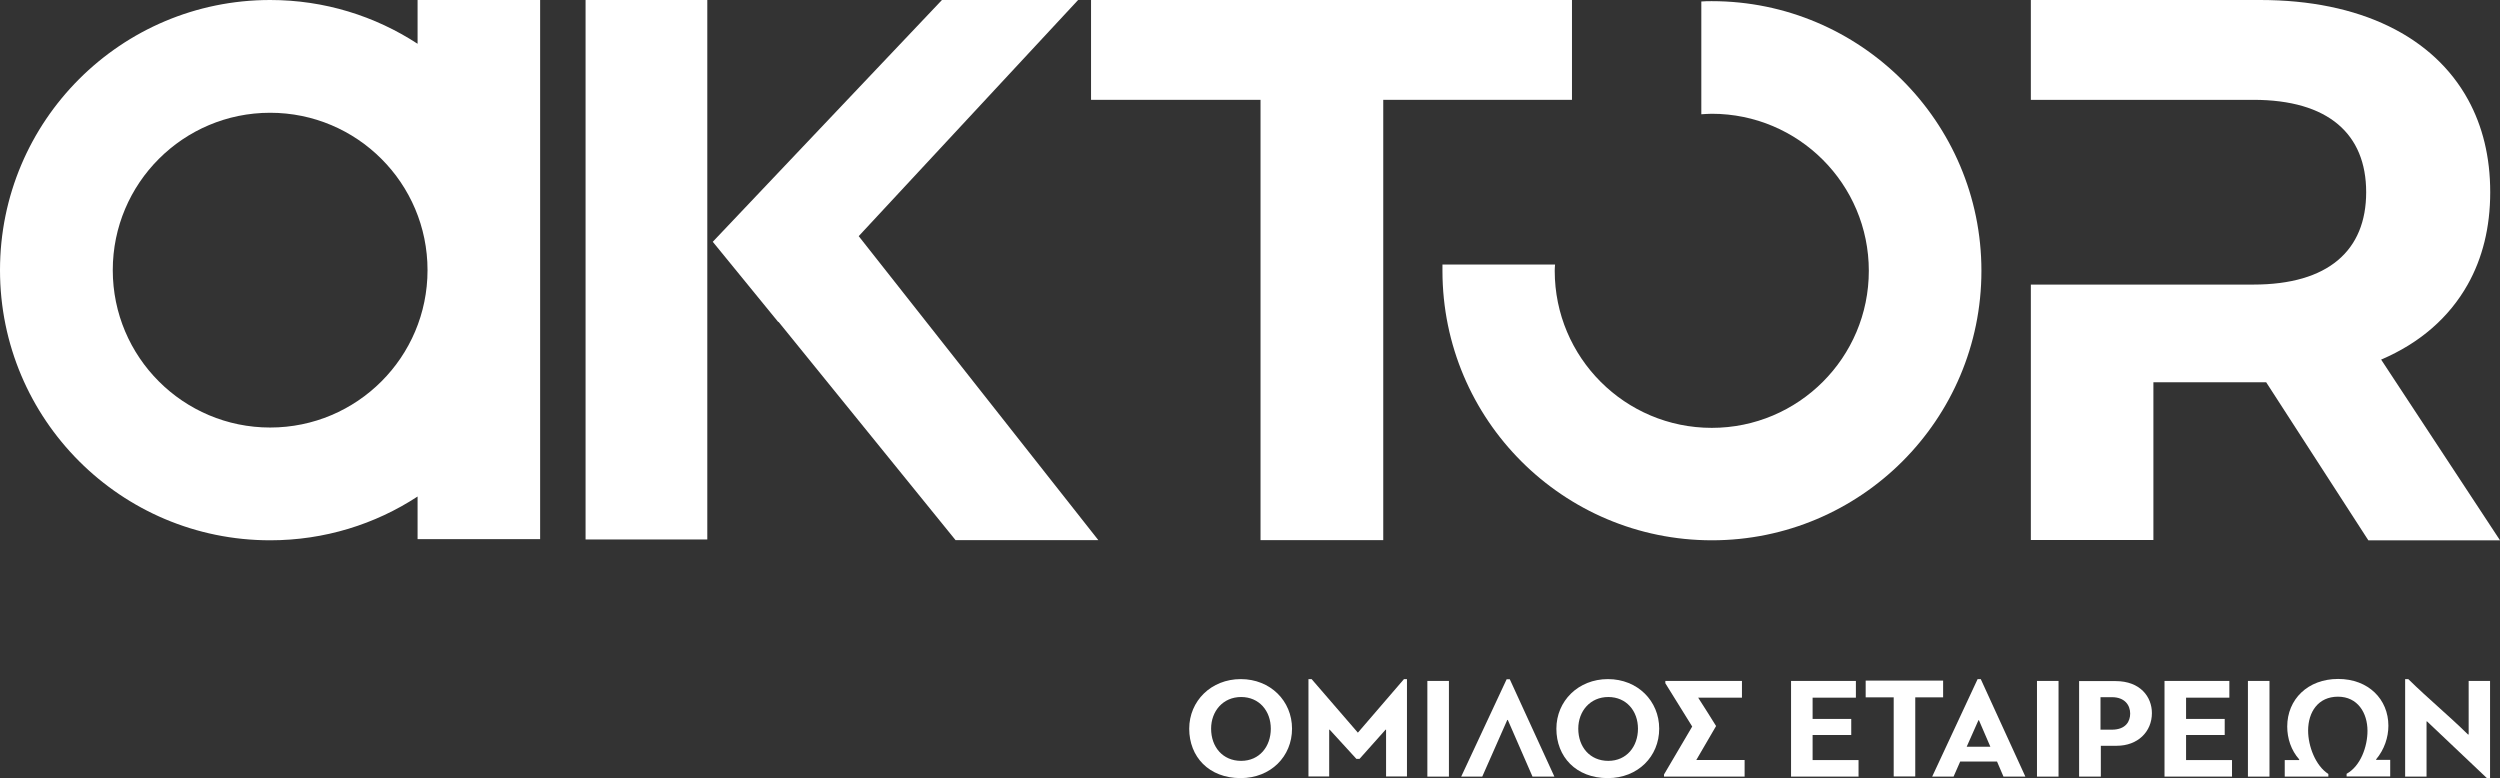
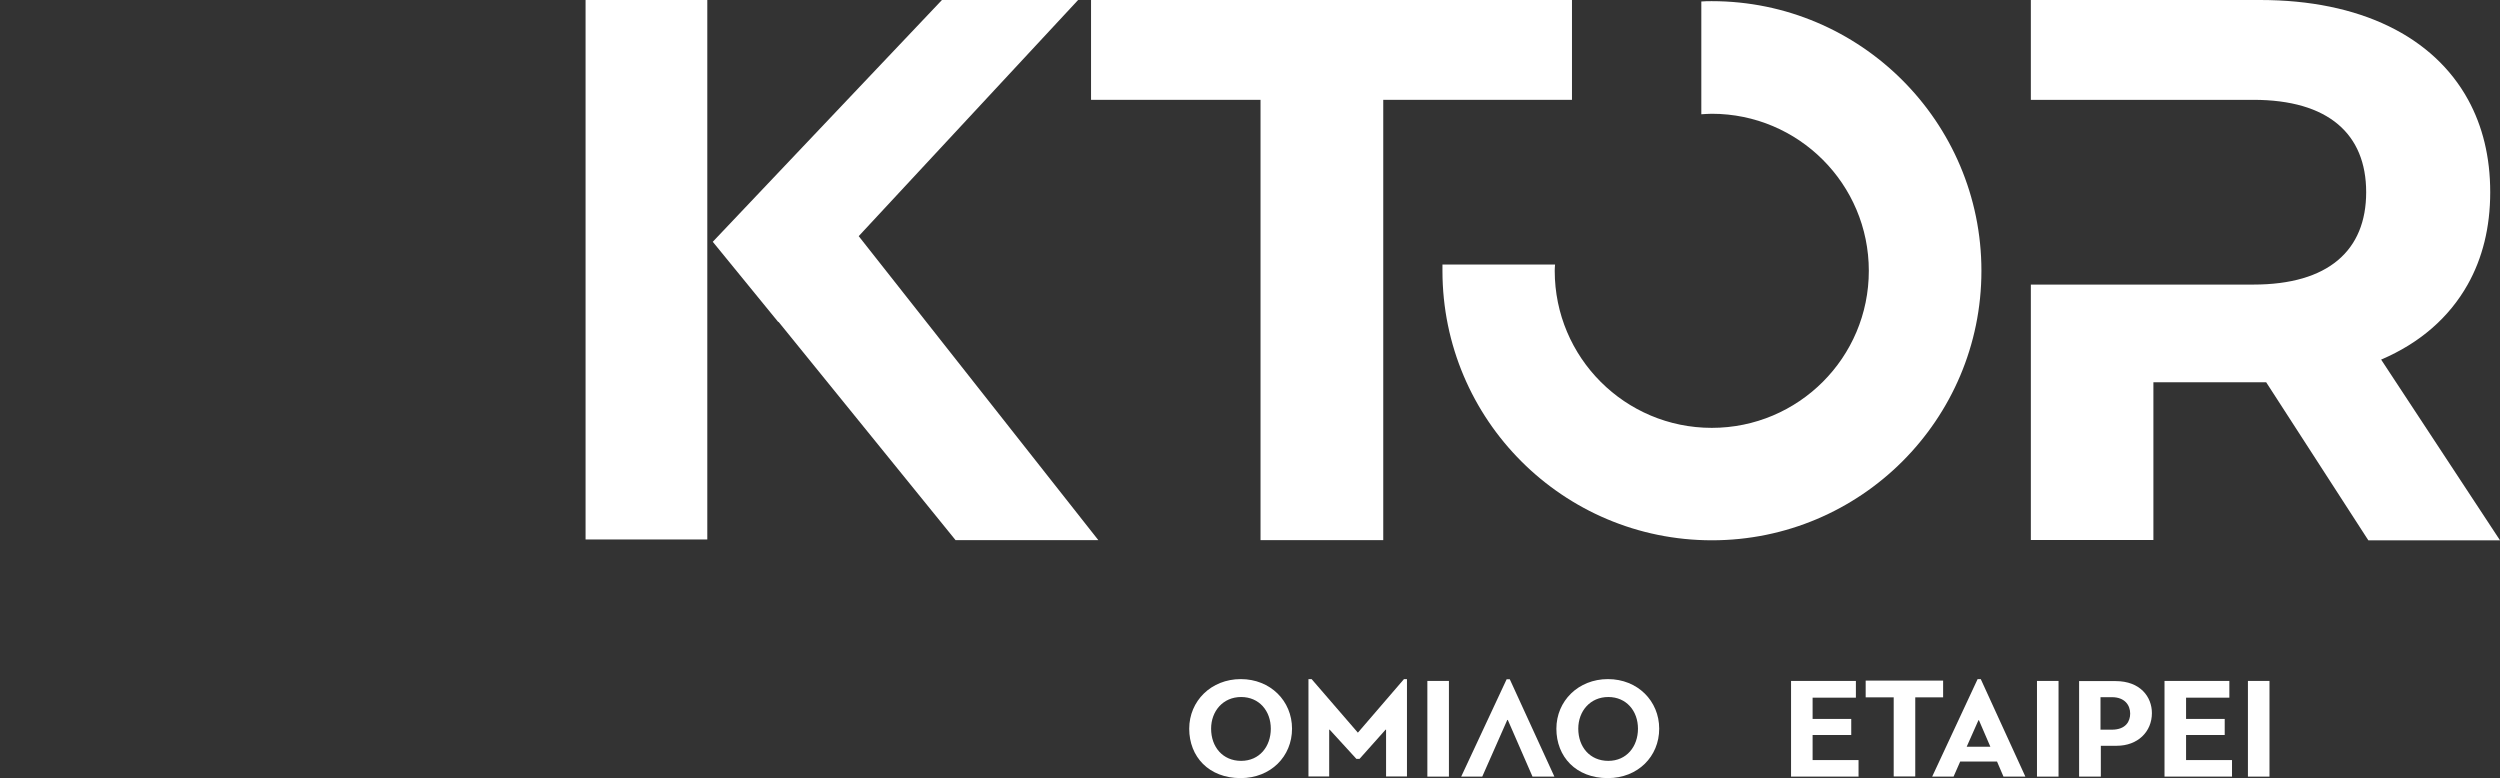
<svg xmlns="http://www.w3.org/2000/svg" id="Layer_2" data-name="Layer 2" viewBox="0 0 150.75 46.92">
  <rect x="0" y="0" width="150.75" height="46.92" fill="#333333" stroke="none" />
  <defs>
    <style>
      .cls-1 {
        fill: #fff;
      }
    </style>
  </defs>
  <g id="Layer_1-2" data-name="Layer 1">
    <g>
      <g>
        <polygon class="cls-1" points="65.01 0 56.8 0 42.98 14.58 46.93 19.42 46.94 19.4 57.62 32.57 66.23 32.57 51.78 14.24 65.01 0" />
        <polygon class="cls-1" points="35.31 32.53 42.65 32.53 42.65 14.18 42.65 14.19 42.65 0 35.31 0 35.31 32.53" />
        <path class="cls-1" d="M143.59,21.68c2.32-.99,4.09-2.53,5.21-4.52.89-1.58,1.36-3.44,1.36-5.57s-.46-3.98-1.33-5.57C146.74,2.2,142.31,0,136.29,0h-13.83v6.02h13.42c4.52,0,6.8,2.06,6.8,5.57s-2.28,5.57-6.8,5.57h-13.42v15.4h7.39v-9.51h6.8l6.16,9.53h7.94l-7.17-10.9Z" />
        <polygon class="cls-1" points="65.79 6.02 76.01 6.02 76.01 32.57 83.41 32.57 83.41 6.02 94.79 6.02 94.79 0 65.79 0 65.79 6.02" />
-         <path class="cls-1" d="M16.29,25.78c-5.24,0-9.49-4.25-9.49-9.49s4.25-9.49,9.49-9.49,9.49,4.25,9.49,9.49-4.25,9.49-9.49,9.49M32.57,16.28V0h-7.39v2.64C22.62.97,19.57,0,16.29,0,7.29,0,0,7.29,0,16.29s7.29,16.29,16.29,16.29c3.28,0,6.34-.97,8.89-2.64v2.57h7.39v-16.22h0" />
        <path class="cls-1" d="M103.22.07c-.21,0-.42,0-.63.02v6.8c.21-.01.42-.03.63-.03,5.23,0,9.47,4.24,9.47,9.47s-4.24,9.47-9.47,9.47-9.47-4.24-9.47-9.47c0-.13.01-.26.02-.38h-6.79c0,.13,0,.25,0,.38,0,8.98,7.28,16.25,16.25,16.25s16.25-7.28,16.25-16.25S112.19.07,103.22.07Z" />
      </g>
      <g>
        <path class="cls-1" d="M71.71,43.94c0-1.67,1.32-2.99,3.11-2.99s3.09,1.32,3.09,2.99-1.28,2.98-3.10,2.98c-1.92,0-3.10-1.29-3.10-2.98ZM73.03,43.94c0,1.10.70,1.94,1.81,1.94s1.79-.87,1.79-1.94-.70-1.91-1.79-1.91-1.81.85-1.81,1.91Z" />
        <path class="cls-1" d="M81.79,45.76l-1.61-1.76s-.02,0-.03,0v2.82h-1.25v-5.87h.19c.93,1.09,1.86,2.14,2.79,3.23l2.78-3.23h.18v5.87h-1.26v-2.82s-.03,0-.03,0l-1.57,1.76h-.19Z" />
        <path class="cls-1" d="M86.07,46.83v-5.77h1.30v5.77h-1.30Z" />
        <path class="cls-1" d="M90.93,43.41h-.04l-1.51,3.42h-1.27l2.74-5.87h.19l2.69,5.87h-1.32l-1.49-3.42Z" />
        <path class="cls-1" d="M93.85,43.94c0-1.67,1.32-2.99,3.11-2.99s3.09,1.32,3.09,2.99-1.28,2.98-3.10,2.98c-1.92,0-3.10-1.29-3.10-2.98ZM95.17,43.94c0,1.10.70,1.94,1.81,1.94s1.79-.87,1.79-1.94-.70-1.91-1.79-1.91-1.81.85-1.81,1.91Z" />
-         <path class="cls-1" d="M102.29,45.83h2.91v1h-4.86v-.13l1.70-2.89-1.62-2.61v-.14h4.62v1.01h-2.64c.37.57.73,1.15,1.08,1.71l-1.20,2.06Z" />
        <path class="cls-1" d="M112.08,46.83h-4.08v-5.77h3.91v1.01h-2.61v1.28h2.33v.97h-2.33v1.51h2.77v1.01Z" />
        <path class="cls-1" d="M115.49,42.05v4.77h-1.30v-4.77h-1.69v-1.01h4.67v1.01h-1.68Z" />
        <path class="cls-1" d="M120.41,45.92h-2.21l-.40.91h-1.29l2.74-5.88h.19l2.69,5.88h-1.32l-.39-.91ZM118.59,45.03h1.43l-.69-1.60h-.03l-.71,1.60Z" />
        <path class="cls-1" d="M122.83,46.83v-5.77h1.30v5.77h-1.30Z" />
        <path class="cls-1" d="M125.36,41.07h2.21c1.49,0,2.19.95,2.19,1.93,0,1.12-.85,1.97-2.12,1.97h-.96v1.86h-1.31v-5.76ZM126.66,42.04v1.96h.68c.87,0,1.11-.53,1.11-.97,0-.50-.32-.99-1.10-.99h-.69Z" />
        <path class="cls-1" d="M134.60,46.83h-4.08v-5.77h3.91v1.01h-2.61v1.28h2.33v.97h-2.33v1.51h2.77v1.01Z" />
        <path class="cls-1" d="M135.55,46.83v-5.77h1.30v5.77h-1.30Z" />
-         <path class="cls-1" d="M139.18,44.06c0,.94.45,2.12,1.22,2.61v.16h-2.63v-1h.86s.02-.03.02-.03c-.50-.56-.73-1.28-.73-1.99,0-1.64,1.24-2.87,3.07-2.87s3.03,1.23,3.03,2.82c0,.70-.24,1.43-.74,2.03,0,0,0,.03,0,.03h.85v1h-2.63v-.16c.85-.47,1.26-1.65,1.26-2.59,0-1.08-.59-2.06-1.78-2.06s-1.80.92-1.80,2.05Z" />
-         <path class="cls-1" d="M145.03,46.83v-5.88h.19c1.20,1.18,2.40,2.16,3.60,3.34h.04v-3.23h1.29v5.87h-.18l-3.62-3.43h-.03v3.33h-1.29Z" />
      </g>
    </g>
  </g>
</svg>